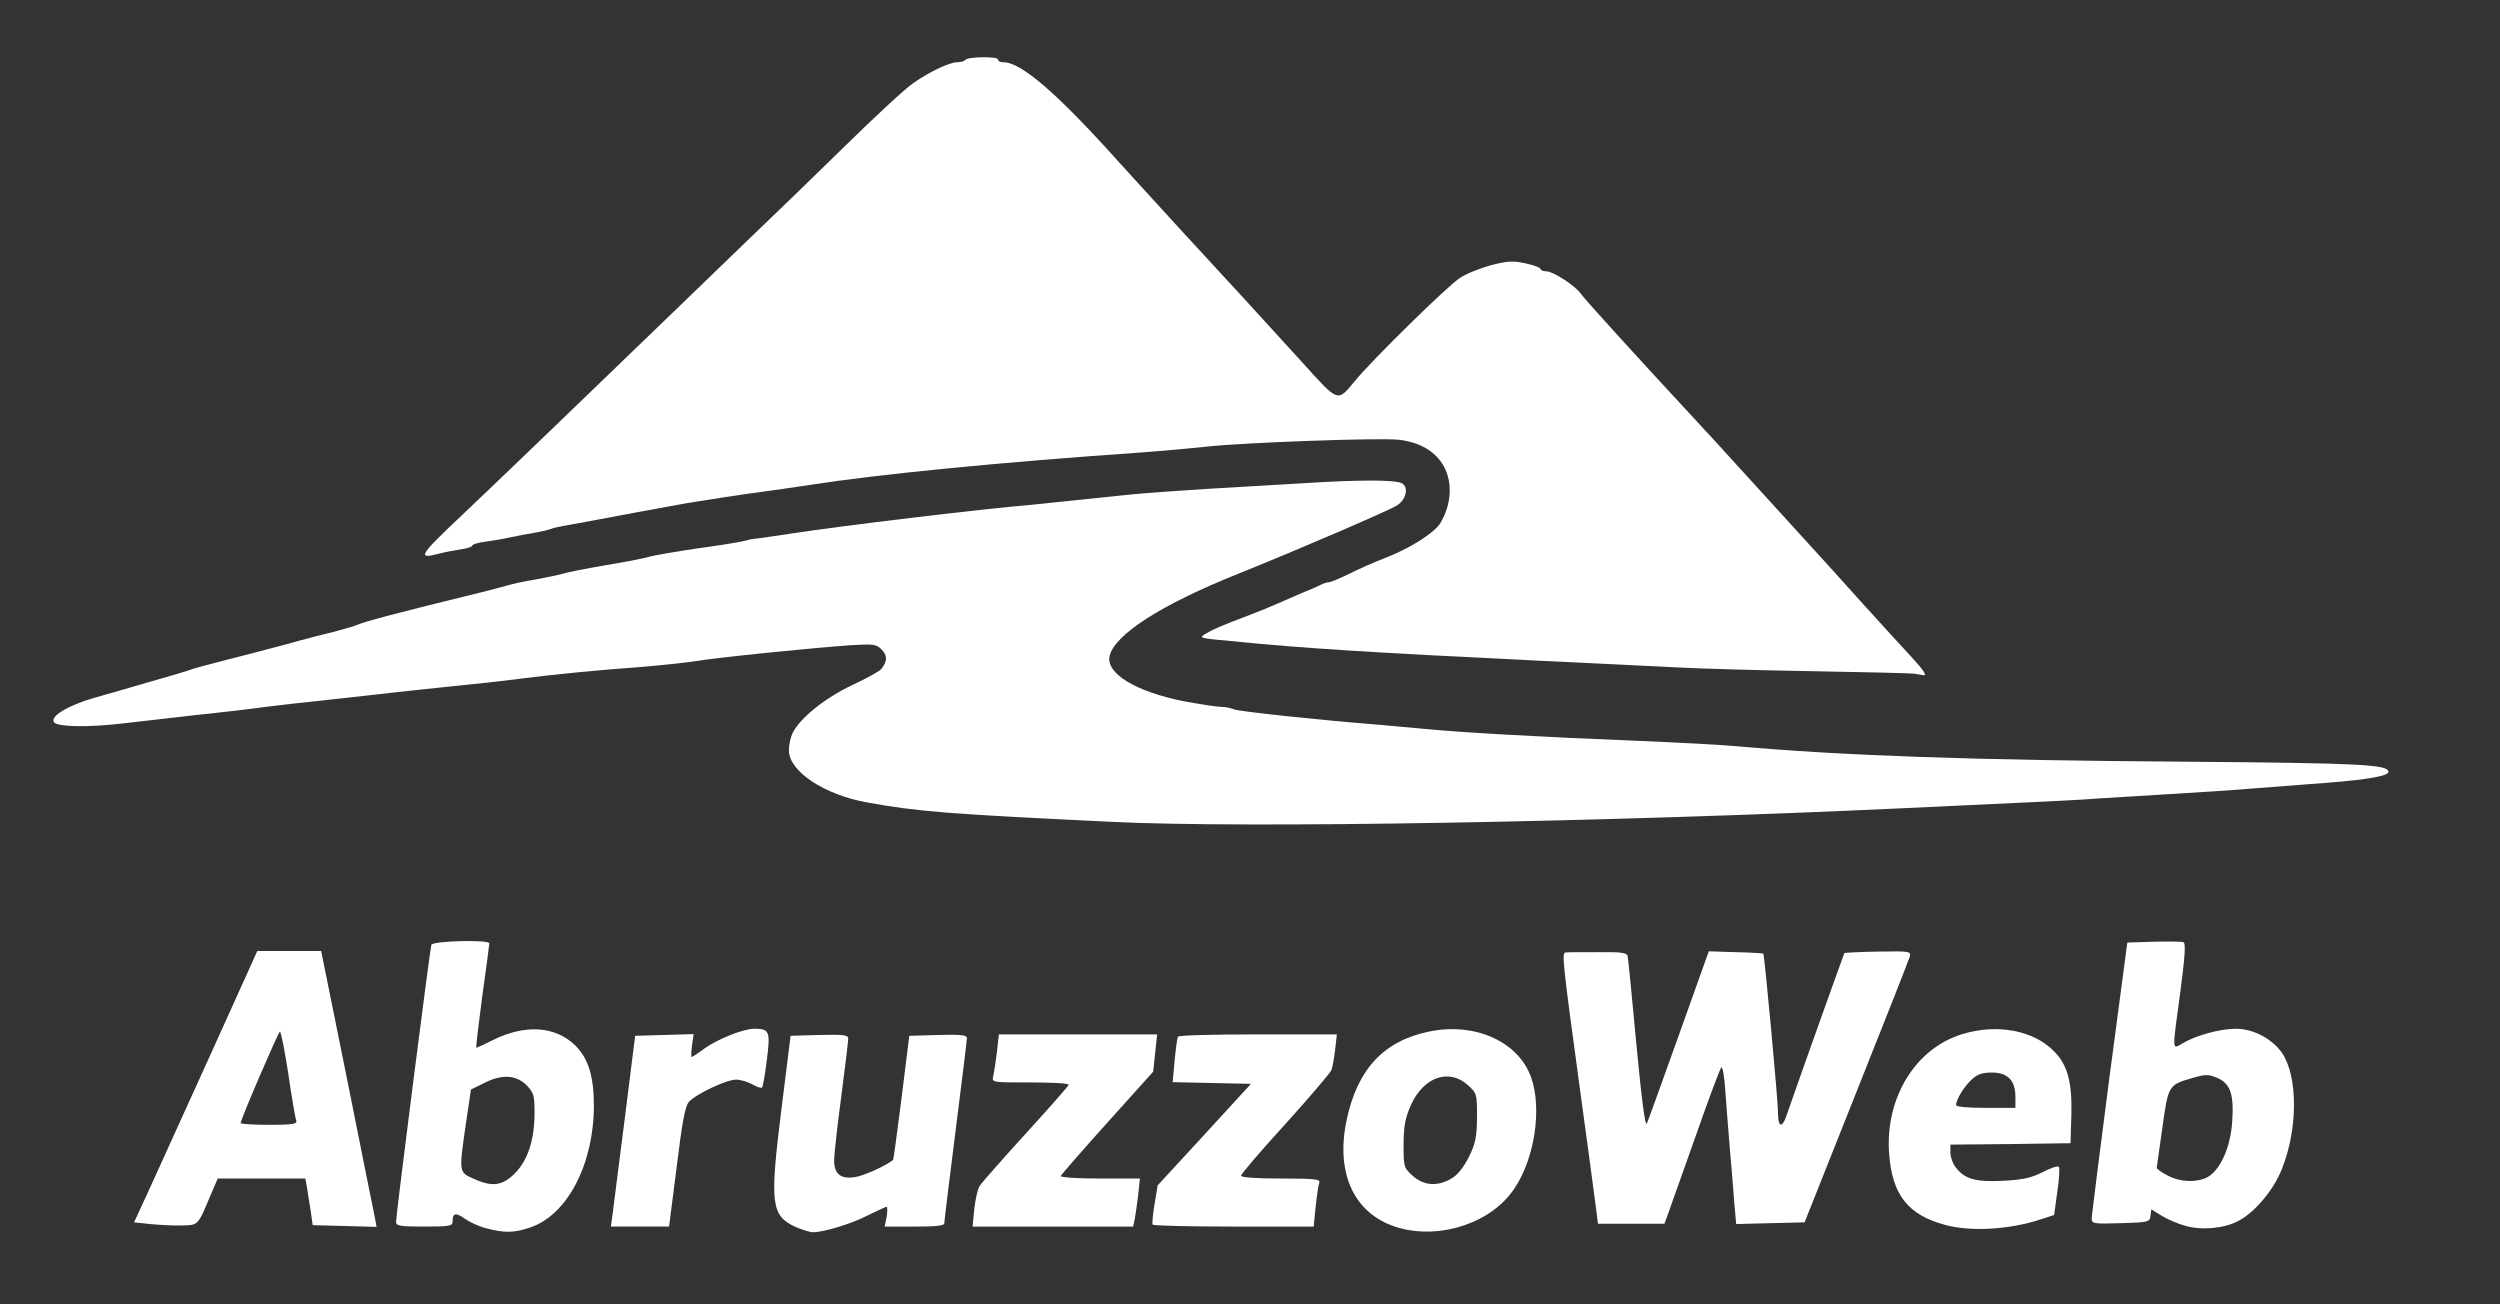
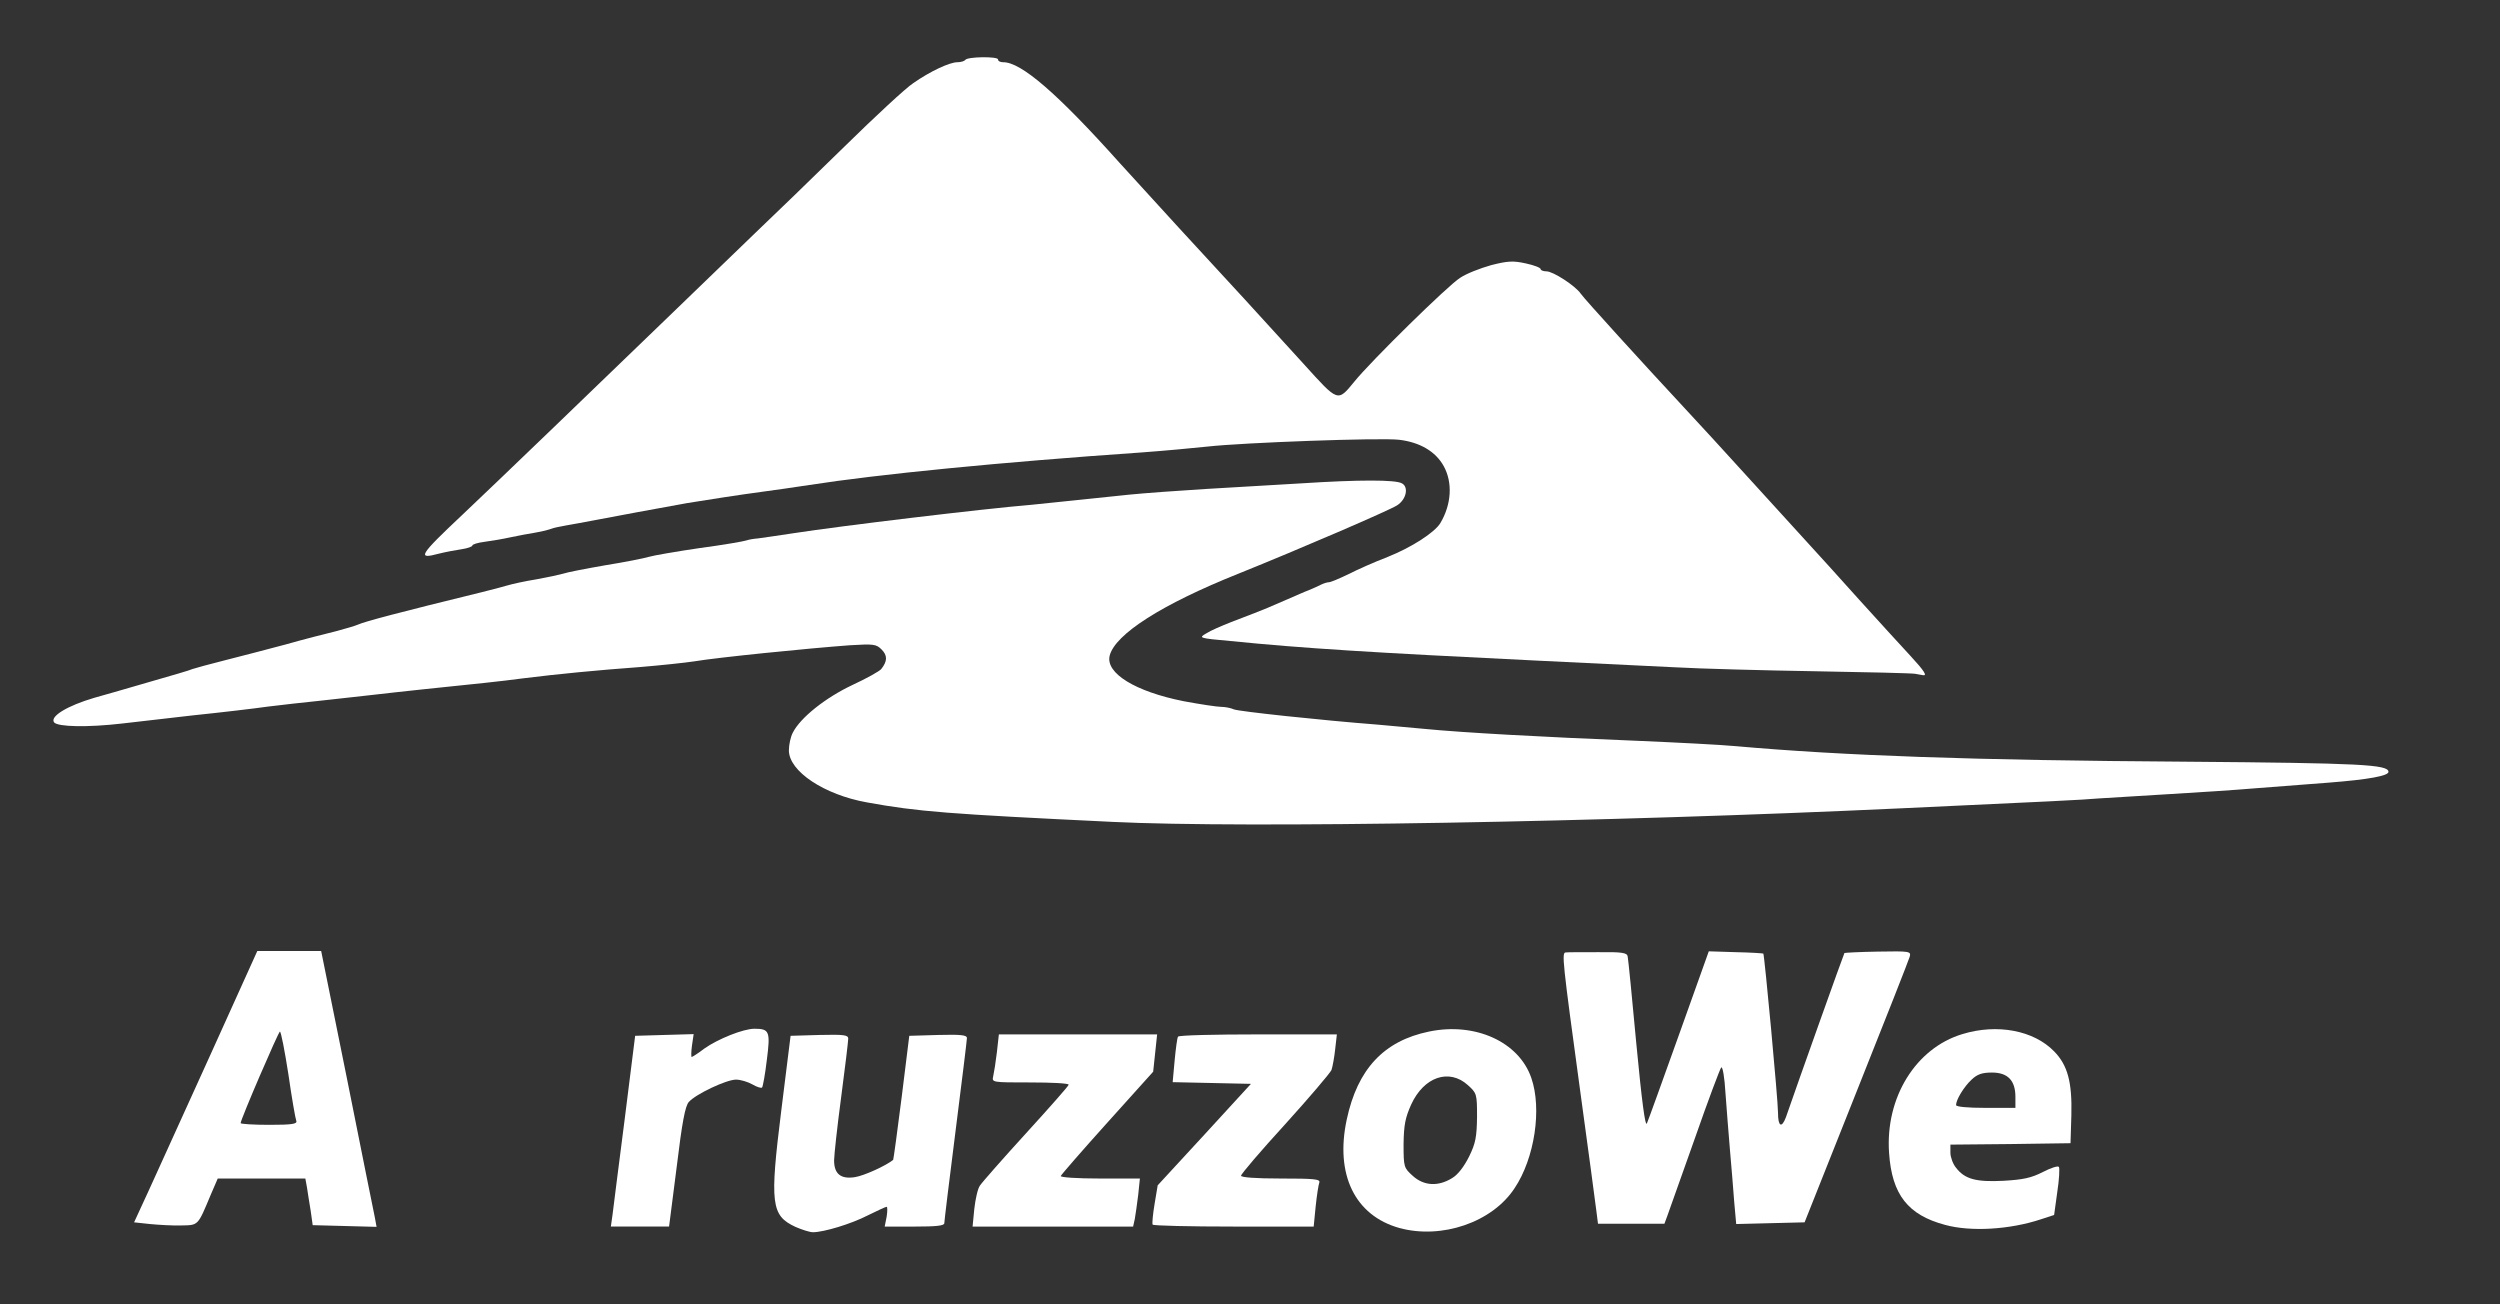
<svg xmlns="http://www.w3.org/2000/svg" xmlns:ns1="http://www.inkscape.org/namespaces/inkscape" xmlns:ns2="http://sodipodi.sourceforge.net/DTD/sodipodi-0.dtd" width="230mm" height="120mm" viewBox="0 0 230 120" version="1.1" id="svg8" ns1:version="1.0.2 (1.0.2+r75+1)" ns2:docname="abruzzo.svg">
  <rect x="0" y="0" width="230" height="120" fill="#333333" stroke="none" />
  <defs id="defs2" />
  <ns2:namedview id="base" pagecolor="#ffffff" bordercolor="#666666" borderopacity="1.0" ns1:pageopacity="0.0" ns1:pageshadow="2" ns1:zoom="0.35" ns1:cx="400" ns1:cy="560" ns1:document-units="mm" ns1:current-layer="layer1" ns1:document-rotation="0" showgrid="false" ns1:pagecheckerboard="true" ns1:window-width="1304" ns1:window-height="972" ns1:window-x="390" ns1:window-y="38" ns1:window-maximized="0" />
  <g ns1:label="Layer 1" ns1:groupmode="layer" id="layer1">
    <g id="g886" transform="matrix(0.026,0,0,0.026,-73.63,14.59)">
      <g id="l6YN0eBgPqhICtDVYPGGTQ3" fill="#ffffff" transform="translate(2913.597,3628.609)">
        <g id="g854" transform="translate(-40.219,-4339.577)">
-           <path id="pMjLpGnLO" d="m 1679,4496 c -25,-6 -59,-22 -76,-34 -32,-23 -43,-20 -43,10 0,16 -10,18 -100,18 -87,0 -100,-2 -100,-17 0,-26 120,-966 125,-980 5,-14 205,-19 205,-5 0,4 -11,88 -25,187 -13,99 -23,181 -21,182 1,1 27,-11 59,-27 112,-56 219,-50 290,18 47,46 67,109 67,216 -1,206 -94,385 -225,429 -57,20 -92,20 -156,3 z m 101,-194 c 46,-46 70,-118 70,-215 0,-62 -3,-71 -29,-98 -37,-36 -88,-39 -151,-6 l -45,22 -17,115 c -26,178 -26,178 25,200 67,31 103,26 147,-18 z" />
          <path id="pn5TrsusU" d="m 2773,4491 c -86,-40 -91,-82 -50,-411 l 33,-265 102,-3 c 87,-2 102,0 102,13 0,8 -11,102 -25,207 -14,105 -25,206 -25,224 0,48 24,67 74,59 32,-5 109,-40 135,-61 1,-1 15,-101 30,-221 l 27,-218 102,-3 c 80,-2 102,0 102,11 0,7 -18,154 -40,327 -22,173 -40,321 -40,328 0,9 -28,12 -105,12 h -106 l 7,-35 c 3,-19 3,-35 0,-35 -4,0 -33,14 -66,30 -60,31 -157,60 -195,60 -11,0 -39,-9 -62,-19 z" />
          <path id="p157fU5CmG" d="m 4910,4495 c -157,-44 -228,-189 -186,-384 38,-178 131,-278 291,-311 163,-34 318,36 362,164 38,109 12,284 -59,390 -79,121 -258,182 -408,141 z m 186,-176 c 21,-12 43,-41 61,-77 23,-47 27,-69 28,-140 0,-82 -1,-84 -33,-113 -66,-59 -155,-29 -200,69 -21,47 -26,72 -27,140 0,82 1,84 33,113 39,35 89,38 138,8 z" />
          <path id="p2ZM65SI0" d="m 6841,4484 c -131,-35 -188,-107 -198,-254 -14,-196 94,-371 259,-421 124,-38 253,-13 325,61 48,49 64,109 61,226 l -3,99 -212,3 -213,2 v 29 c 0,15 9,40 20,53 31,40 70,51 168,46 69,-4 98,-10 139,-31 29,-15 54,-23 57,-18 3,5 1,45 -6,90 l -11,80 -46,15 c -111,37 -249,45 -340,20 z m 249,-453 c 0,-58 -27,-86 -83,-86 -35,0 -52,6 -72,25 -27,25 -55,71 -55,90 0,6 38,10 105,10 h 105 z" />
-           <path id="p8I9ybeTh" d="m 7690,4487 c -26,-7 -62,-23 -82,-35 l -37,-23 -3,23 c -3,22 -7,23 -105,26 -102,3 -103,2 -103,-20 1,-13 29,-237 63,-498 l 63,-475 94,-3 c 51,-1 99,-1 105,2 8,3 5,50 -11,172 -30,223 -31,207 9,185 46,-28 133,-51 187,-51 61,0 128,35 163,85 57,83 57,269 0,411 -29,75 -98,156 -156,185 -50,26 -129,33 -187,16 z m 78,-171 c 46,-24 83,-105 89,-196 7,-98 -6,-137 -55,-157 -29,-12 -40,-12 -85,1 -86,25 -86,26 -107,176 -11,74 -19,138 -20,142 0,4 17,16 38,27 44,24 102,26 140,7 z" />
          <path id="pKxdqcyVi" d="m 489,4481 -56,-6 53,-115 c 29,-63 127,-279 218,-480 l 165,-365 h 113 113 l 92,455 c 50,250 94,470 98,488 l 6,33 -113,-3 -113,-3 -7,-50 c -5,-27 -10,-65 -13,-82 l -6,-33 H 884 729 l -25,58 c -46,110 -43,107 -104,108 -30,1 -80,-2 -111,-5 z m 518,-365 c -3,-7 -16,-81 -28,-165 -13,-83 -26,-151 -30,-151 -5,0 -139,311 -139,324 0,3 45,6 101,6 81,0 100,-3 96,-14 z" />
          <path id="pXxcoiBz7" d="m 2126,4448 c 3,-24 22,-176 43,-338 l 37,-295 103,-3 104,-3 -6,41 c -3,22 -3,40 -1,40 2,0 23,-13 45,-30 48,-34 138,-70 177,-70 53,0 57,9 44,110 -6,51 -14,95 -17,98 -3,3 -19,-2 -34,-11 -16,-9 -42,-17 -58,-17 -34,0 -142,51 -167,79 -13,14 -24,73 -43,230 l -27,211 h -103 -103 z" />
          <path id="pVuu2TCJJ" d="m 3406,4428 c 4,-35 12,-72 20,-83 7,-11 80,-94 163,-185 83,-91 151,-168 151,-172 0,-5 -61,-8 -136,-8 -136,0 -136,0 -131,-22 3,-13 9,-51 13,-85 l 7,-63 h 280 280 l -7,66 -7,66 -162,180 c -89,99 -163,184 -165,189 -2,5 58,9 138,9 h 142 l -6,58 c -4,31 -9,69 -12,85 l -6,27 h -284 -284 z" />
          <path id="pyQNm7YVM" d="m 4037,4483 c -2,-5 1,-37 7,-73 l 11,-66 165,-179 165,-180 -138,-3 -139,-3 7,-77 c 4,-42 9,-80 12,-84 2,-5 130,-8 283,-8 h 279 l -6,53 c -3,28 -9,61 -13,73 -5,11 -78,97 -164,192 -86,94 -156,176 -156,182 0,6 50,10 141,10 117,0 140,2 136,14 -3,8 -9,46 -13,85 l -7,71 h -283 c -155,0 -285,-3 -287,-7 z" />
          <path id="pUjKTMrdc" d="m 5607,4433 c -3,-27 -29,-217 -57,-423 -63,-462 -66,-490 -51,-490 6,-1 57,-1 114,-1 85,-1 103,2 105,15 2,9 16,150 31,313 19,199 31,291 37,278 5,-11 56,-153 114,-315 l 105,-294 95,3 c 52,1 96,4 98,5 4,5 52,518 52,564 0,48 13,55 28,15 42,-122 205,-579 207,-581 1,-1 55,-4 119,-5 113,-2 117,-1 112,18 -3,11 -88,227 -189,480 l -183,460 -121,3 -121,3 -7,-78 c -3,-43 -10,-125 -15,-183 -5,-58 -12,-149 -16,-203 -3,-54 -10,-95 -15,-90 -4,4 -47,118 -94,253 -48,135 -91,257 -97,273 l -10,27 h -118 -117 z" />
          <path id="pm7gzQoOh" d="m 3895,3058 c -582,-28 -688,-36 -869,-69 -151,-27 -276,-110 -276,-184 0,-20 6,-48 14,-63 27,-53 115,-123 210,-168 52,-24 98,-50 103,-57 22,-28 22,-48 1,-69 -19,-19 -28,-20 -112,-15 -149,11 -468,43 -551,57 -33,5 -118,14 -190,20 -151,11 -295,25 -415,40 -83,11 -151,18 -355,39 -55,6 -140,15 -190,21 -49,6 -130,14 -180,20 -49,5 -130,14 -178,20 -49,7 -168,21 -265,31 -98,11 -211,24 -252,29 -121,14 -226,12 -240,-4 -16,-21 47,-59 142,-87 40,-11 105,-30 143,-41 152,-44 191,-55 205,-61 8,-3 60,-17 115,-31 55,-14 152,-39 215,-56 63,-18 142,-38 175,-46 33,-9 69,-19 80,-24 24,-11 145,-43 435,-114 36,-9 79,-20 95,-25 17,-5 62,-15 100,-21 39,-7 81,-16 95,-20 14,-5 81,-18 150,-30 69,-11 139,-25 155,-30 17,-5 98,-19 180,-31 83,-11 157,-24 165,-27 8,-3 26,-6 40,-7 14,-2 72,-10 130,-19 161,-25 668,-86 838,-100 29,-3 99,-10 155,-16 56,-6 143,-15 192,-20 50,-5 171,-14 270,-20 99,-6 252,-15 340,-20 203,-13 331,-13 354,0 25,13 16,57 -17,78 -28,18 -341,153 -562,242 -270,108 -436,214 -455,290 -15,62 91,127 262,161 59,11 119,20 133,20 14,0 34,4 45,9 17,7 304,38 510,54 33,3 107,10 165,15 132,13 420,29 750,42 140,6 298,14 350,19 385,34 839,50 1595,55 618,5 715,10 715,36 0,14 -70,27 -210,38 -74,6 -191,15 -260,20 -69,6 -208,15 -310,21 -102,6 -212,13 -245,15 -56,5 -181,11 -700,35 -1046,49 -2318,71 -2790,48 z" />
          <path id="pAyftl5Ei" d="m 6735,2534 c -11,-2 -171,-6 -355,-9 -184,-3 -407,-9 -495,-14 -88,-4 -311,-15 -495,-24 -574,-28 -820,-43 -1078,-69 -112,-10 -113,-11 -85,-27 15,-10 55,-27 88,-40 33,-13 70,-27 83,-32 12,-5 32,-13 45,-18 12,-5 45,-19 72,-31 28,-12 61,-27 75,-32 14,-6 33,-14 42,-19 10,-5 23,-9 29,-9 6,0 37,-13 68,-28 31,-16 94,-44 141,-62 83,-33 165,-86 185,-119 40,-67 44,-144 12,-202 -29,-52 -84,-84 -157,-93 -65,-8 -555,10 -679,24 -47,5 -153,15 -236,21 -493,34 -930,77 -1173,115 -53,8 -128,19 -167,24 -75,10 -192,28 -265,40 -72,13 -280,51 -335,62 -27,5 -69,13 -93,17 -23,4 -46,9 -50,11 -15,5 -28,9 -62,15 -19,3 -57,10 -85,16 -27,6 -69,13 -92,16 -24,3 -43,9 -43,13 0,4 -17,10 -37,13 -21,3 -58,10 -82,16 -78,21 -70,7 84,-138 125,-118 483,-463 745,-716 96,-93 227,-219 290,-280 63,-60 205,-197 315,-305 110,-108 220,-210 245,-226 60,-42 129,-74 156,-74 13,0 25,-4 28,-8 7,-12 116,-13 116,-2 0,6 8,10 18,10 63,-1 191,109 413,357 41,45 135,148 209,229 74,80 179,194 233,253 53,58 147,161 208,228 124,137 120,136 180,63 59,-73 332,-341 374,-367 22,-15 71,-34 110,-45 59,-15 78,-16 123,-6 28,6 52,15 52,20 0,4 9,8 21,8 23,0 102,51 121,79 13,19 215,241 373,411 44,47 143,155 220,240 77,84 169,186 205,225 36,39 121,133 190,210 69,76 149,164 178,195 50,54 61,72 45,69 -5,-1 -17,-3 -28,-5 z" />
        </g>
      </g>
    </g>
  </g>
</svg>